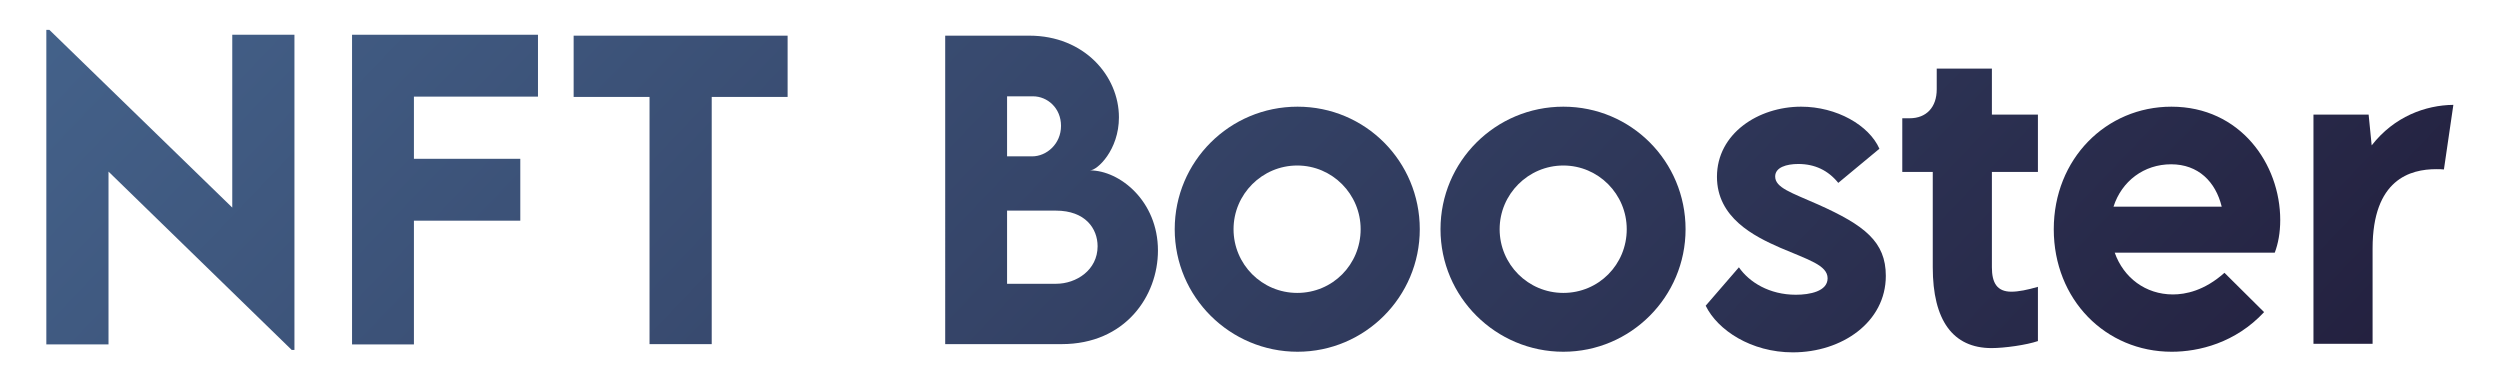
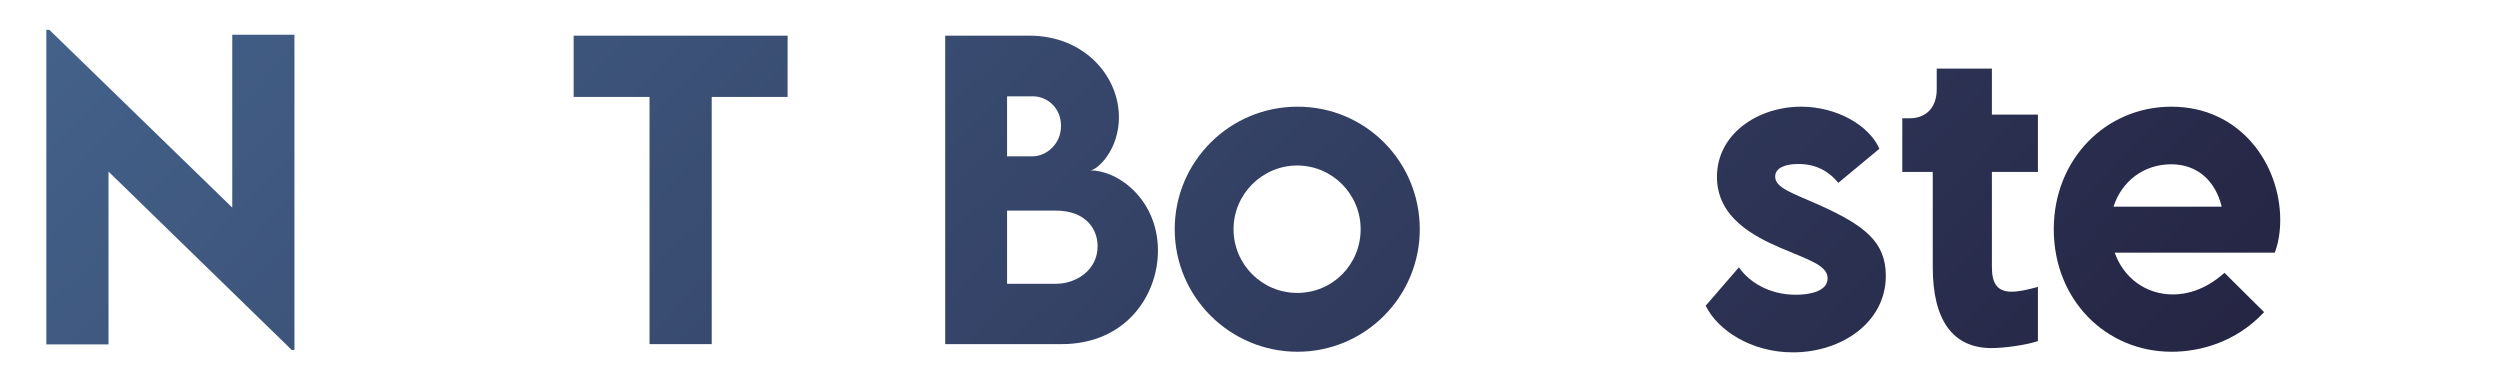
<svg xmlns="http://www.w3.org/2000/svg" version="1.1" id="Layer_2_00000096035602242342214290000008215778831320715406_" x="0px" y="0px" width="820.2px" height="125.4px" viewBox="0 0 820.2 125.4" style="enable-background:new 0 0 820.2 125.4;" xml:space="preserve">
  <style type="text/css">
	.st0{fill:url(#SVGID_1_);}
	.st1{fill:url(#SVGID_00000158004150827920887700000012819496288275287937_);}
	.st2{fill:url(#SVGID_00000029764343956879374830000000947438349315993780_);}
	.st3{fill:url(#SVGID_00000013900788794355434580000009943734700930483901_);}
	.st4{fill:url(#SVGID_00000073718668134010537560000017532423555679843230_);}
	.st5{fill:url(#SVGID_00000124840077440197099840000008165714411560628907_);}
	.st6{fill:url(#SVGID_00000013160440101642314430000007303497837069726096_);}
	.st7{fill:url(#SVGID_00000030452319234477901190000002343208951026247069_);}
	.st8{fill:url(#SVGID_00000021818890761726935590000001850044736771717801_);}
	.st9{fill:url(#SVGID_00000019671272818416311190000016963188350379414700_);}
</style>
  <g id="Layer_1-2">
    <g>
      <linearGradient id="SVGID_1_" gradientUnits="userSpaceOnUse" x1="-65.825" y1="181.792" x2="480.944" y2="-339.349" gradientTransform="matrix(1 0 0 -1 0 128)">
        <stop offset="0" style="stop-color:#496C96" />
        <stop offset="1" style="stop-color:#221E3C" />
      </linearGradient>
      <path class="st0" d="M96.6,11.4v103.4h-0.9L35.6,56.3v56.7H15.2V9.8h1l60,58.3V11.4H96.6L96.6,11.4z" />
      <linearGradient id="SVGID_00000089539201112457459080000000881393981823235001_" gradientUnits="userSpaceOnUse" x1="-22.951" y1="226.775" x2="523.818" y2="-294.367" gradientTransform="matrix(1 0 0 -1 0 128)">
        <stop offset="0" style="stop-color:#496C96" />
        <stop offset="1" style="stop-color:#221E3C" />
      </linearGradient>
-       <path style="fill:url(#SVGID_00000089539201112457459080000000881393981823235001_);" d="M135.8,31.7v20.4h34.9v20.3h-34.9v40.6    h-20.3V11.4h61v20.3H135.8z" />
      <linearGradient id="SVGID_00000076567870915850539810000008151712730567599781_" gradientUnits="userSpaceOnUse" x1="19.765" y1="271.591" x2="566.534" y2="-249.55" gradientTransform="matrix(1 0 0 -1 0 128)">
        <stop offset="0" style="stop-color:#496C96" />
        <stop offset="1" style="stop-color:#221E3C" />
      </linearGradient>
      <path style="fill:url(#SVGID_00000076567870915850539810000008151712730567599781_);" d="M258.4,31.8h-24.9v81.1h-20.4V31.8h-24.9    V11.7h70.2L258.4,31.8L258.4,31.8z" />
      <linearGradient id="SVGID_00000096039352674255815100000017876780594681782692_" gradientUnits="userSpaceOnUse" x1="64.744" y1="318.783" x2="611.549" y2="-202.393" gradientTransform="matrix(1 0 0 -1 0 128)">
        <stop offset="0" style="stop-color:#496C96" />
        <stop offset="1" style="stop-color:#221E3C" />
      </linearGradient>
      <path style="fill:url(#SVGID_00000096039352674255815100000017876780594681782692_);" d="M379.9,82.2c0,14.9-10.7,30.7-31.6,30.7    h-38.2V11.7h27.6c18,0,29.4,13.2,29.4,26.8c0,10.7-7.1,17.4-9.5,17.4C367.3,55.9,379.9,65.9,379.9,82.2L379.9,82.2z M330.4,31.5    v19.8h8.2c4.8,0,9.5-4.1,9.5-10s-4.5-9.7-9.2-9.7H330.4z M360.1,80.8c0-5.8-4-11.7-13.7-11.7h-16v24h16.1    C353.1,93.1,360.1,88.6,360.1,80.8L360.1,80.8z" />
      <linearGradient id="SVGID_00000096018847374318732530000018087149884872101816_" gradientUnits="userSpaceOnUse" x1="103.659" y1="359.611" x2="650.428" y2="-161.53" gradientTransform="matrix(1 0 0 -1 0 128)">
        <stop offset="0" style="stop-color:#496C96" />
        <stop offset="1" style="stop-color:#221E3C" />
      </linearGradient>
      <path style="fill:url(#SVGID_00000096018847374318732530000018087149884872101816_);" d="M385.4,75.2c0-22.2,18-40.2,40.3-40.2    c22.3,0,40.1,18,40.1,40.2s-18,40.2-40.1,40.2S385.4,97.5,385.4,75.2z M446.4,75.2c0-11.5-9.3-20.9-20.8-20.9    c-11.5,0-20.9,9.4-20.9,20.9s9.3,20.9,20.9,20.9C437.2,96.1,446.4,86.8,446.4,75.2z" />
      <linearGradient id="SVGID_00000080173962775894446060000013628349860221564602_" gradientUnits="userSpaceOnUse" x1="145.195" y1="403.19" x2="691.964" y2="-117.951" gradientTransform="matrix(1 0 0 -1 0 128)">
        <stop offset="0" style="stop-color:#496C96" />
        <stop offset="1" style="stop-color:#221E3C" />
      </linearGradient>
-       <path style="fill:url(#SVGID_00000080173962775894446060000013628349860221564602_);" d="M472.6,75.2c0-22.2,18-40.2,40.3-40.2    c22.3,0,40.1,18,40.1,40.2s-18,40.2-40.1,40.2S472.6,97.5,472.6,75.2z M533.7,75.2c0-11.5-9.3-20.9-20.8-20.9    c-11.5,0-20.9,9.4-20.9,20.9s9.3,20.9,20.9,20.9C524.5,96.1,533.7,86.8,533.7,75.2z" />
      <linearGradient id="SVGID_00000005230971020757487480000012618386003210247830_" gradientUnits="userSpaceOnUse" x1="181.313" y1="441.083" x2="728.082" y2="-80.058" gradientTransform="matrix(1 0 0 -1 0 128)">
        <stop offset="0" style="stop-color:#496C96" />
        <stop offset="1" style="stop-color:#221E3C" />
      </linearGradient>
      <path style="fill:url(#SVGID_00000005230971020757487480000012618386003210247830_);" d="M559.6,100.3l10.9-12.6    c3.4,4.9,10,9,18.7,9c4.5,0,10.4-1.1,10.4-5.4c0-4.3-6.4-6.1-15.5-10c-8.7-3.8-20.8-9.9-20.8-23.3c0-14.2,13.6-23,27.6-23    c11.7,0,22.3,6.1,25.7,13.8L603.1,60c-3.3-4.1-7.7-6.2-13.1-6.2c-3.9,0-7.6,1.1-7.6,4.1c0,3.7,5.3,5.3,14.1,9.2    c15.2,6.8,22.2,12.2,22.2,23.4c0,15.2-14.4,25.1-30.5,25.1C574.5,115.6,563.5,108.3,559.6,100.3L559.6,100.3z" />
      <linearGradient id="SVGID_00000132790805167005433540000013227211612124775066_" gradientUnits="userSpaceOnUse" x1="213.689" y1="475.052" x2="760.458" y2="-46.089" gradientTransform="matrix(1 0 0 -1 0 128)">
        <stop offset="0" style="stop-color:#496C96" />
        <stop offset="1" style="stop-color:#221E3C" />
      </linearGradient>
      <path style="fill:url(#SVGID_00000132790805167005433540000013227211612124775066_);" d="M634.1,87.7V56.4h-10V38.8h2.4    c5.5,0,8.9-3.6,8.9-9.5v-6.8h18.1v15.1h15.1v18.8h-15.1v31.3c0,5,1.6,8,6.4,8c2.3,0,5.3-0.6,8.7-1.6v17.8    c-3.8,1.3-11,2.3-15.2,2.3C640.7,114.2,634.1,105.1,634.1,87.7L634.1,87.7z" />
      <linearGradient id="SVGID_00000003070023385824777660000001458296084361162890_" gradientUnits="userSpaceOnUse" x1="239.864" y1="502.514" x2="786.633" y2="-18.627" gradientTransform="matrix(1 0 0 -1 0 128)">
        <stop offset="0" style="stop-color:#496C96" />
        <stop offset="1" style="stop-color:#221E3C" />
      </linearGradient>
      <path style="fill:url(#SVGID_00000003070023385824777660000001458296084361162890_);" d="M746.3,82.9h-52.5    c2.9,8.2,10.1,13.7,19.1,13.7c4.1,0,10.3-1.2,16.9-7.1l13,12.9c-9.4,10.1-21.4,13-30.3,13c-21.7,0-38.7-17.1-38.7-40.2    s17.2-40.2,38.6-40.2c22.6,0,35.7,18.8,35.7,37.2C748.1,76.4,747.4,80,746.3,82.9L746.3,82.9z M693.4,67.8h35.5    c-2-8.2-7.7-13.9-16.6-13.9S696.1,59.4,693.4,67.8z" />
      <linearGradient id="SVGID_00000024000504671425562120000014866821465252848799_" gradientUnits="userSpaceOnUse" x1="274.091" y1="538.425" x2="820.86" y2="17.283" gradientTransform="matrix(1 0 0 -1 0 128)">
        <stop offset="0" style="stop-color:#496C96" />
        <stop offset="1" style="stop-color:#221E3C" />
      </linearGradient>
-       <path style="fill:url(#SVGID_00000024000504671425562120000014866821465252848799_);" d="M804.9,34.4l-3.1,21.2    c-0.8-0.1-1.6-0.1-2.5-0.1c-8.5,0-20.9,3.3-20.9,26v31.3H759V37.6h18.1l1,10.1C785.5,38.2,795.8,34.5,804.9,34.4L804.9,34.4z" />
    </g>
  </g>
</svg>